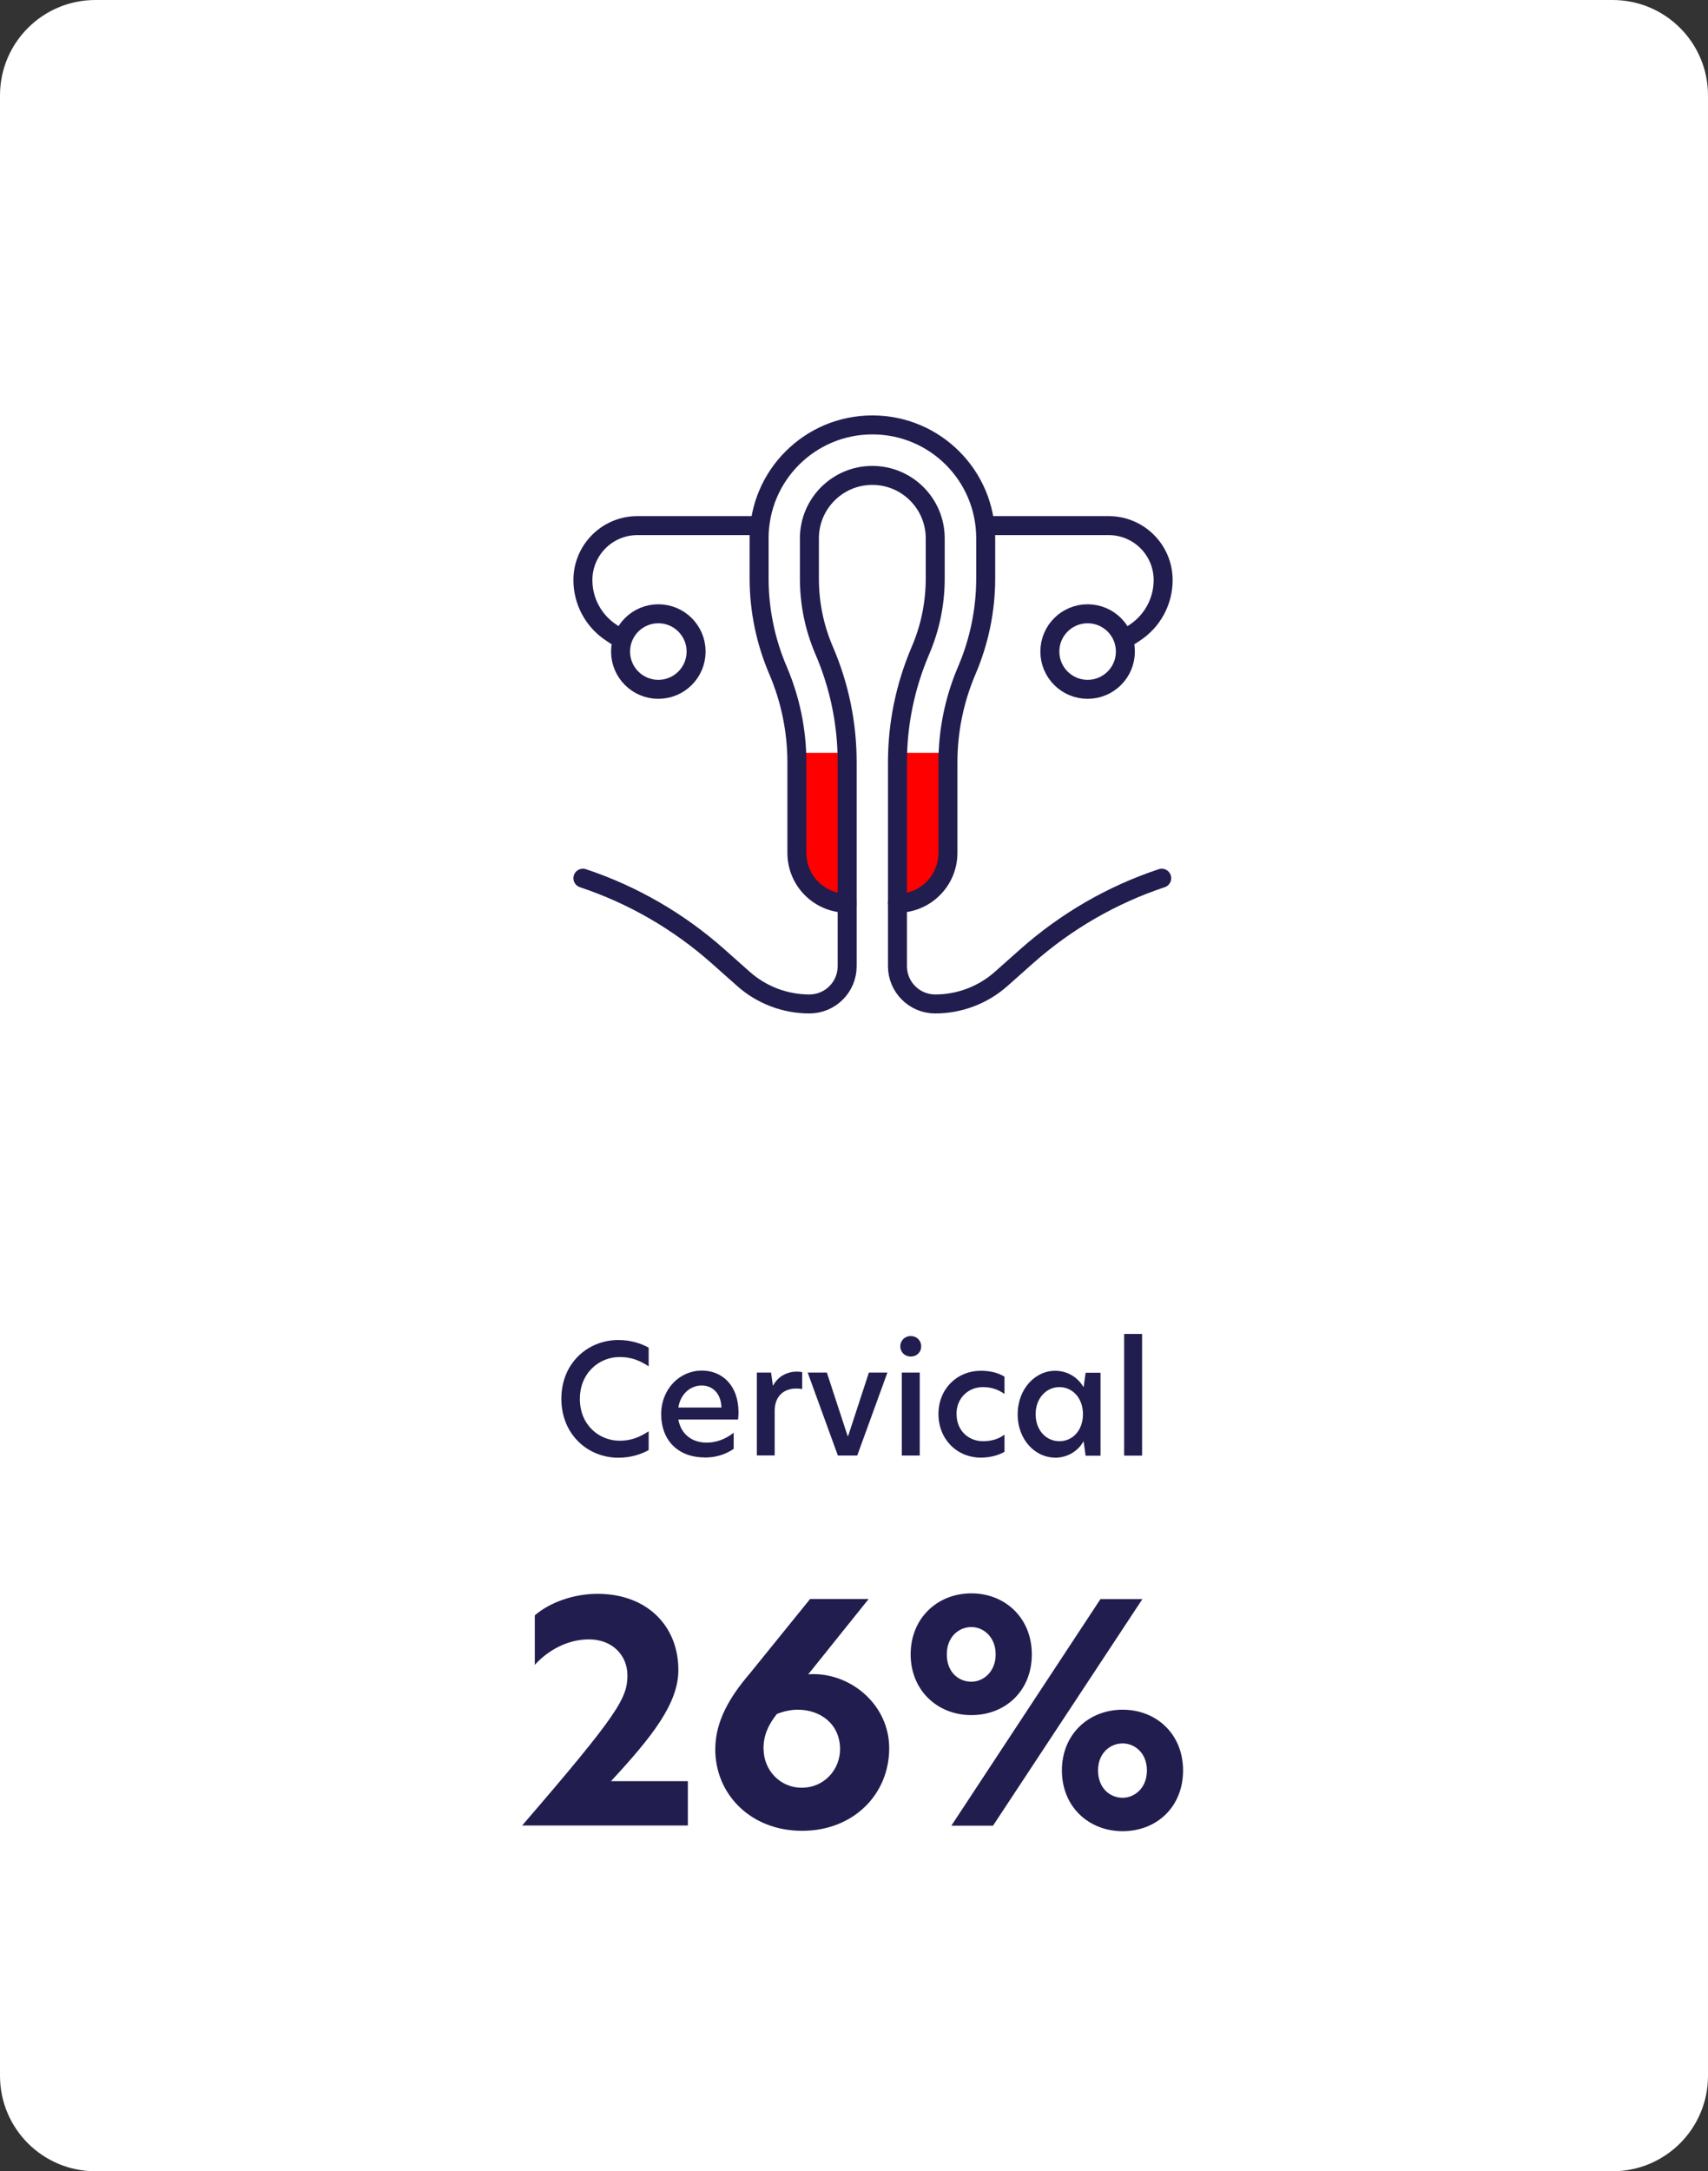
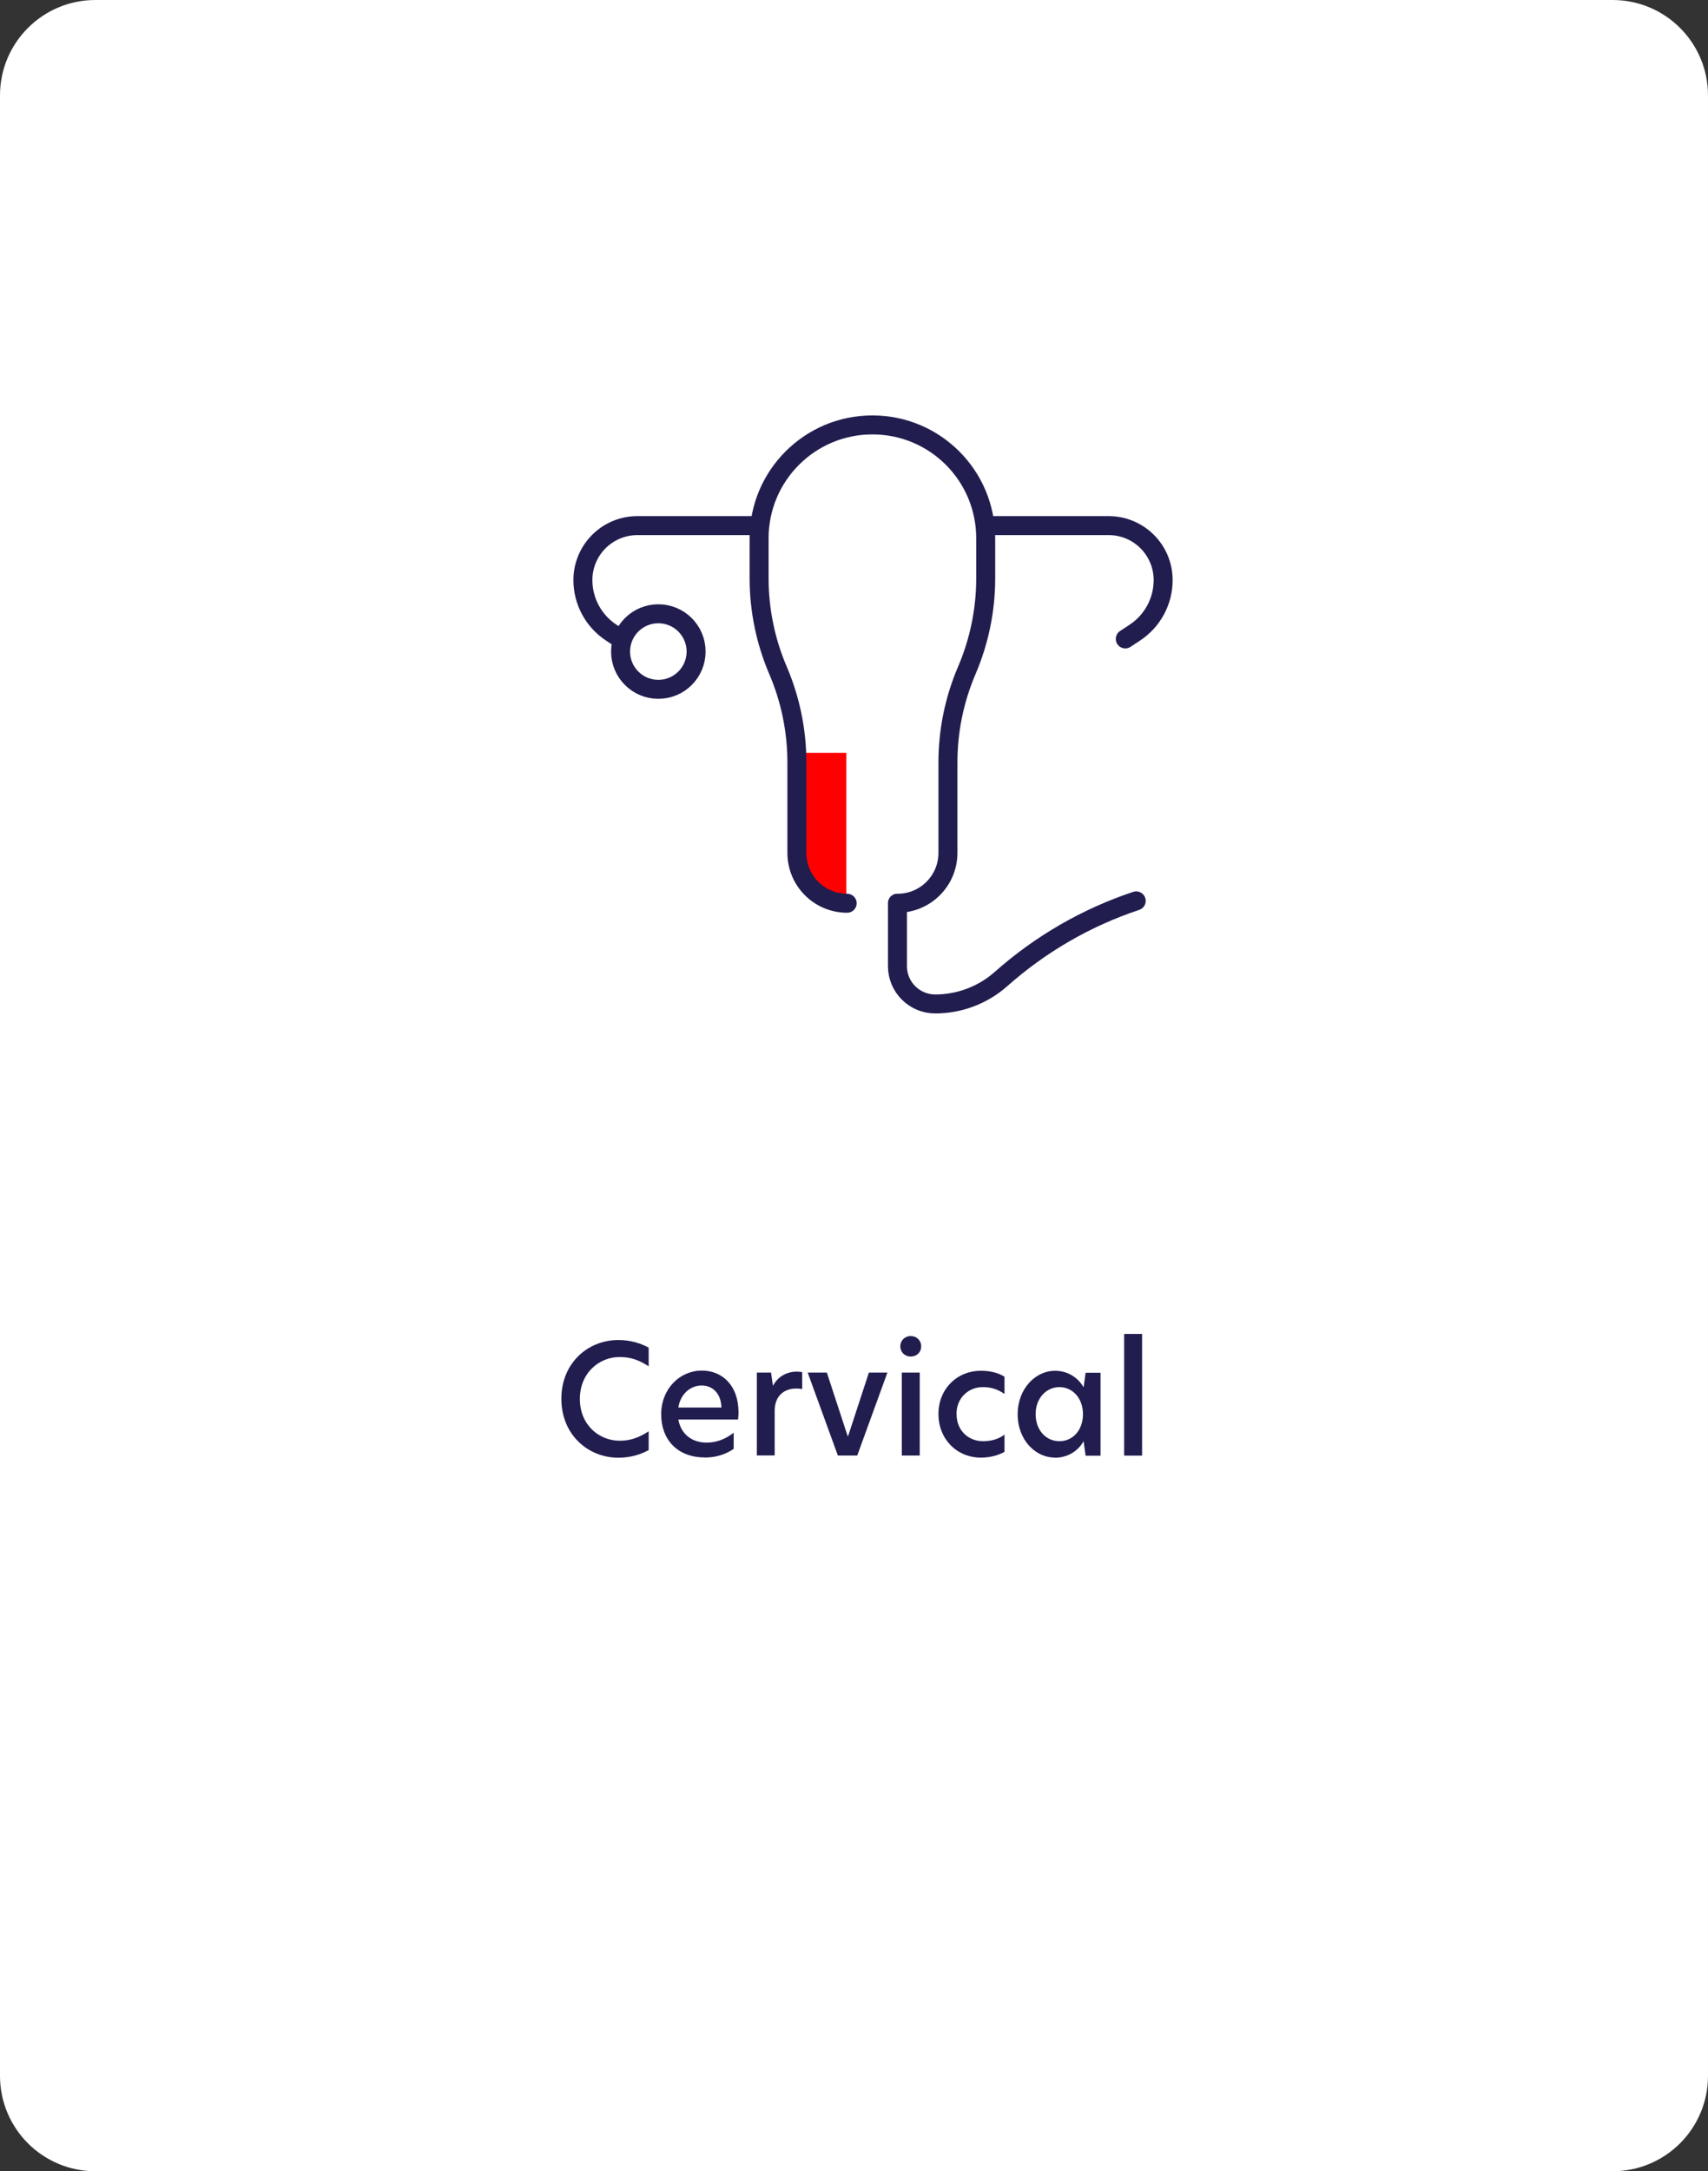
<svg xmlns="http://www.w3.org/2000/svg" id="Layer_2" viewBox="0 0 180 228.77">
  <rect x="0" y="0" width="180" height="228.77" fill="#333333" stroke="none" />
  <defs>
    <style>.cls-1{fill:#fff;}.cls-2{fill:none;stroke:#211d4f;stroke-linecap:round;stroke-linejoin:round;stroke-width:2px;}.cls-3{fill:#211d4f;}.cls-4{fill:red;}</style>
  </defs>
  <g id="Layer_1-2">
    <path class="cls-1" d="m0,10.05C0,4.5,4.5,0,10.05,0h159.9c5.55,0,10.05,4.5,10.05,10.05v208.67c0,5.55-4.5,10.05-10.05,10.05H10.05c-5.55,0-10.05-4.5-10.05-10.05V10.05Z" />
    <path class="cls-3" d="m68.36,152.79c-.8.43-1.84.8-3.2.8-3.18,0-6-2.42-6-6.21s2.82-6.19,6-6.19c1.36,0,2.4.37,3.2.8v1.97c-.94-.61-1.82-.98-3.06-.98-2.14,0-4.19,1.66-4.19,4.42s2.05,4.4,4.19,4.4c1.23,0,2.11-.38,3.06-.99v1.98Zm5.91.77c-2.86,0-4.59-1.86-4.59-4.54s1.95-4.61,4.29-4.61c2.11,0,3.86,1.52,3.86,4.42,0,.27-.02.51-.05.74h-6.29c.27,1.54,1.44,2.43,2.98,2.43.99,0,1.97-.35,2.85-1.04v1.7c-.9.61-1.92.91-3.04.91Zm-2.78-5.26h4.54c-.05-1.55-.99-2.32-2.08-2.32-1.18,0-2.24.88-2.46,2.32Zm8.27,5.06v-8.74h1.5l.19,1.36h.03c.59-1.1,1.66-1.46,2.45-1.46.24,0,.43.02.61.05v1.79c-.21-.05-.43-.06-.66-.06-1.12,0-2.24.67-2.24,2.35v4.7h-1.89Zm8.54,0l-3.18-8.74h2.02l2.19,6.69h.05l2.19-6.69h1.95l-3.18,8.74h-2.03Zm6.74,0v-8.74h1.89v8.74h-1.89Zm-.16-11.5c0-.62.48-1.09,1.1-1.09s1.1.46,1.1,1.09-.48,1.07-1.1,1.07-1.1-.46-1.1-1.07Zm5.93,7.14c0,1.78,1.31,2.85,2.78,2.85.7,0,1.54-.14,2.27-.69v1.81c-.67.38-1.54.61-2.48.61-2.54,0-4.48-1.95-4.48-4.59s1.94-4.56,4.48-4.56c.9,0,1.76.18,2.48.62v1.82c-.74-.51-1.44-.72-2.29-.72-1.46,0-2.77,1.09-2.77,2.85Zm10.36,4.58c-2,0-3.92-1.81-3.92-4.56s1.92-4.59,3.92-4.59c1.28,0,2.38.64,3.01,1.71h.02l.21-1.5h1.57v8.74h-1.57l-.21-1.5h-.02c-.62,1.07-1.73,1.71-3.01,1.71Zm-2.03-4.58c0,1.68,1.09,2.85,2.51,2.85s2.48-1.17,2.48-2.85-1.09-2.85-2.48-2.85-2.51,1.18-2.51,2.85Zm9.33,4.37v-12.82h1.89v12.82h-1.89Z" />
-     <path class="cls-3" d="m55.02,192.35c10.18-11.81,11.1-13.44,11.1-15.84,0-2.08-1.57-3.78-4.06-3.78-2.27,0-4.35,1.18-5.7,2.69v-5.22c1.47-1.28,3.97-2.27,6.62-2.27,5.15,0,8.51,3.33,8.51,8.03,0,3.52-2.75,7.01-7.1,11.71h8.1v4.67h-17.47Zm36.52-23.87l-6.37,7.94c.19-.03.38-.03.54-.03,4.13,0,8,3.33,8,7.81,0,4.83-3.74,8.7-9.18,8.7s-9.15-3.87-9.15-8.58c0-2.98,1.54-5.54,3.62-7.97l6.37-7.87h6.18Zm-11.07,15.78c0,2.18,1.66,4.1,4.03,4.1s4.03-1.92,4.03-4.06c0-2.66-2.08-4.16-4.45-4.16-.74,0-1.47.16-2.21.45-.93,1.18-1.41,2.27-1.41,3.68Zm21.9-7.07c1.28,0,2.56-1.06,2.56-2.88s-1.28-2.88-2.56-2.88-2.59.99-2.59,2.88,1.25,2.88,2.59,2.88Zm-6.4-2.88c0-3.84,2.85-6.43,6.4-6.43s6.37,2.59,6.37,6.43-2.78,6.4-6.37,6.4-6.4-2.62-6.4-6.4Zm4.29,18.05l15.71-23.87h4.42l-15.74,23.87h-4.38Zm11.65-5.82c0-3.84,2.85-6.4,6.4-6.4s6.37,2.56,6.37,6.4-2.78,6.4-6.37,6.4-6.4-2.59-6.4-6.4Zm3.81,0c0,1.86,1.25,2.88,2.59,2.88,1.25,0,2.56-1.02,2.56-2.88s-1.31-2.85-2.56-2.85-2.59.96-2.59,2.85Z" />
    <path class="cls-4" d="m83.44,79.32h5.75v15.66s-5.75,0-5.75-5.78v-9.88Z" />
-     <path class="cls-4" d="m99.39,79.32h-5.75v15.66s5.75,0,5.75-5.78v-9.88Z" />
    <path class="cls-2" d="m69.38,72.63c2.2,0,3.98-1.78,3.98-3.98s-1.78-3.98-3.98-3.98-3.98,1.78-3.98,3.98,1.78,3.98,3.98,3.98Z" />
    <path class="cls-2" d="m80,55.38h-12.83c-3.17,0-5.74,2.57-5.74,5.74,0,2.22,1.11,4.29,2.96,5.52l1.03.68" />
-     <path class="cls-2" d="m114.62,72.63c2.2,0,3.98-1.78,3.98-3.98s-1.78-3.98-3.98-3.98-3.98,1.78-3.98,3.98,1.78,3.98,3.98,3.98Z" />
    <path class="cls-2" d="m104.01,55.38h12.83c3.17,0,5.74,2.57,5.74,5.74,0,2.22-1.11,4.29-2.96,5.52l-1.03.68" />
-     <path class="cls-2" d="m94.58,95.17v6.63c0,2.2,1.78,3.98,3.98,3.98,2.56,0,5.04-.94,6.95-2.64l2.69-2.39c4.14-3.67,8.97-6.47,14.23-8.22" />
-     <path class="cls-2" d="m89.28,95.17v6.63c0,2.2-1.78,3.98-3.98,3.98-2.56,0-5.04-.94-6.95-2.64l-2.69-2.39c-4.14-3.67-8.97-6.47-14.23-8.22" />
-     <path class="cls-2" d="m94.58,95.17v-14.84c0-4.07.82-8.03,2.42-11.78,1.04-2.42,1.56-4.98,1.56-7.6v-4.23c0-3.66-2.97-6.63-6.63-6.63s-6.63,2.97-6.63,6.63v4.23c0,2.63.52,5.19,1.56,7.6,1.61,3.75,2.42,7.71,2.42,11.78v14.84" />
+     <path class="cls-2" d="m94.58,95.17v6.63c0,2.2,1.78,3.98,3.98,3.98,2.56,0,5.04-.94,6.95-2.64c4.14-3.67,8.97-6.47,14.23-8.22" />
    <path class="cls-2" d="m89.28,95.17c-2.93,0-5.3-2.37-5.3-5.31v-9.54c0-3.33-.68-6.63-1.99-9.69-1.31-3.06-1.99-6.36-1.99-9.69v-4.23c0-6.59,5.34-11.94,11.94-11.94s11.94,5.34,11.94,11.94v4.23c0,3.33-.68,6.63-1.99,9.69-1.31,3.06-1.99,6.36-1.99,9.69v9.54c0,2.93-2.37,5.31-5.31,5.31" />
  </g>
</svg>